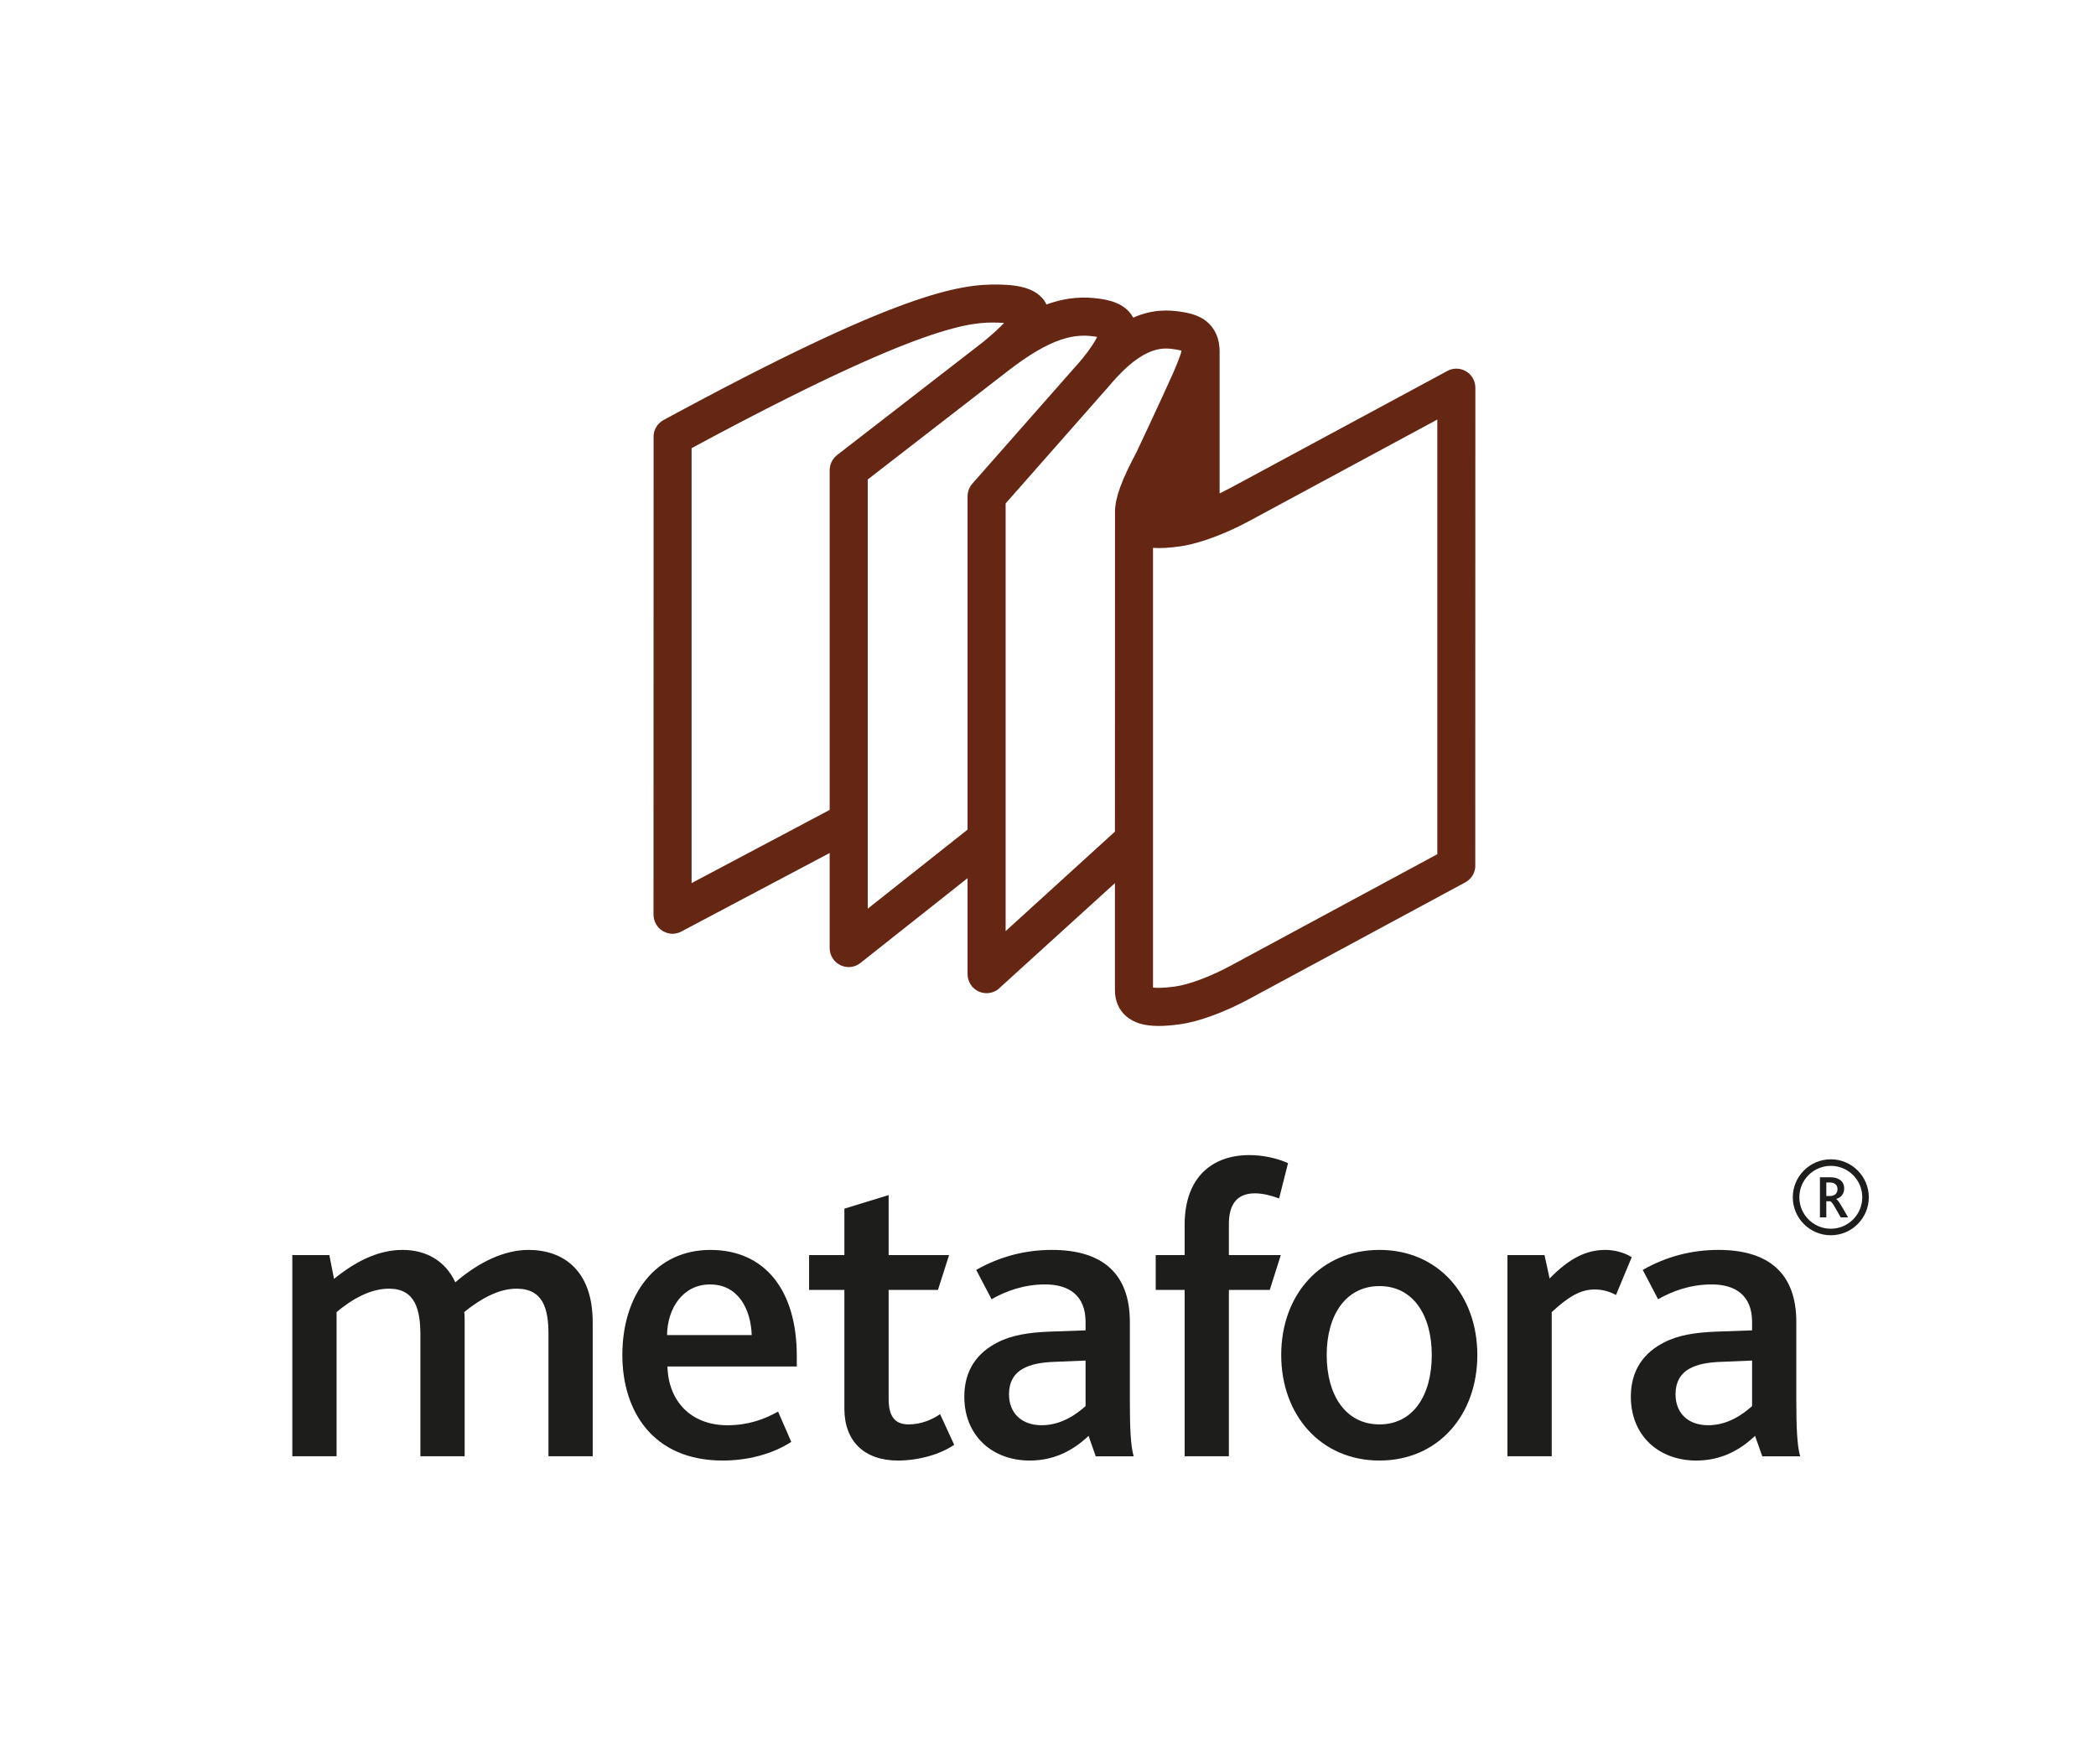
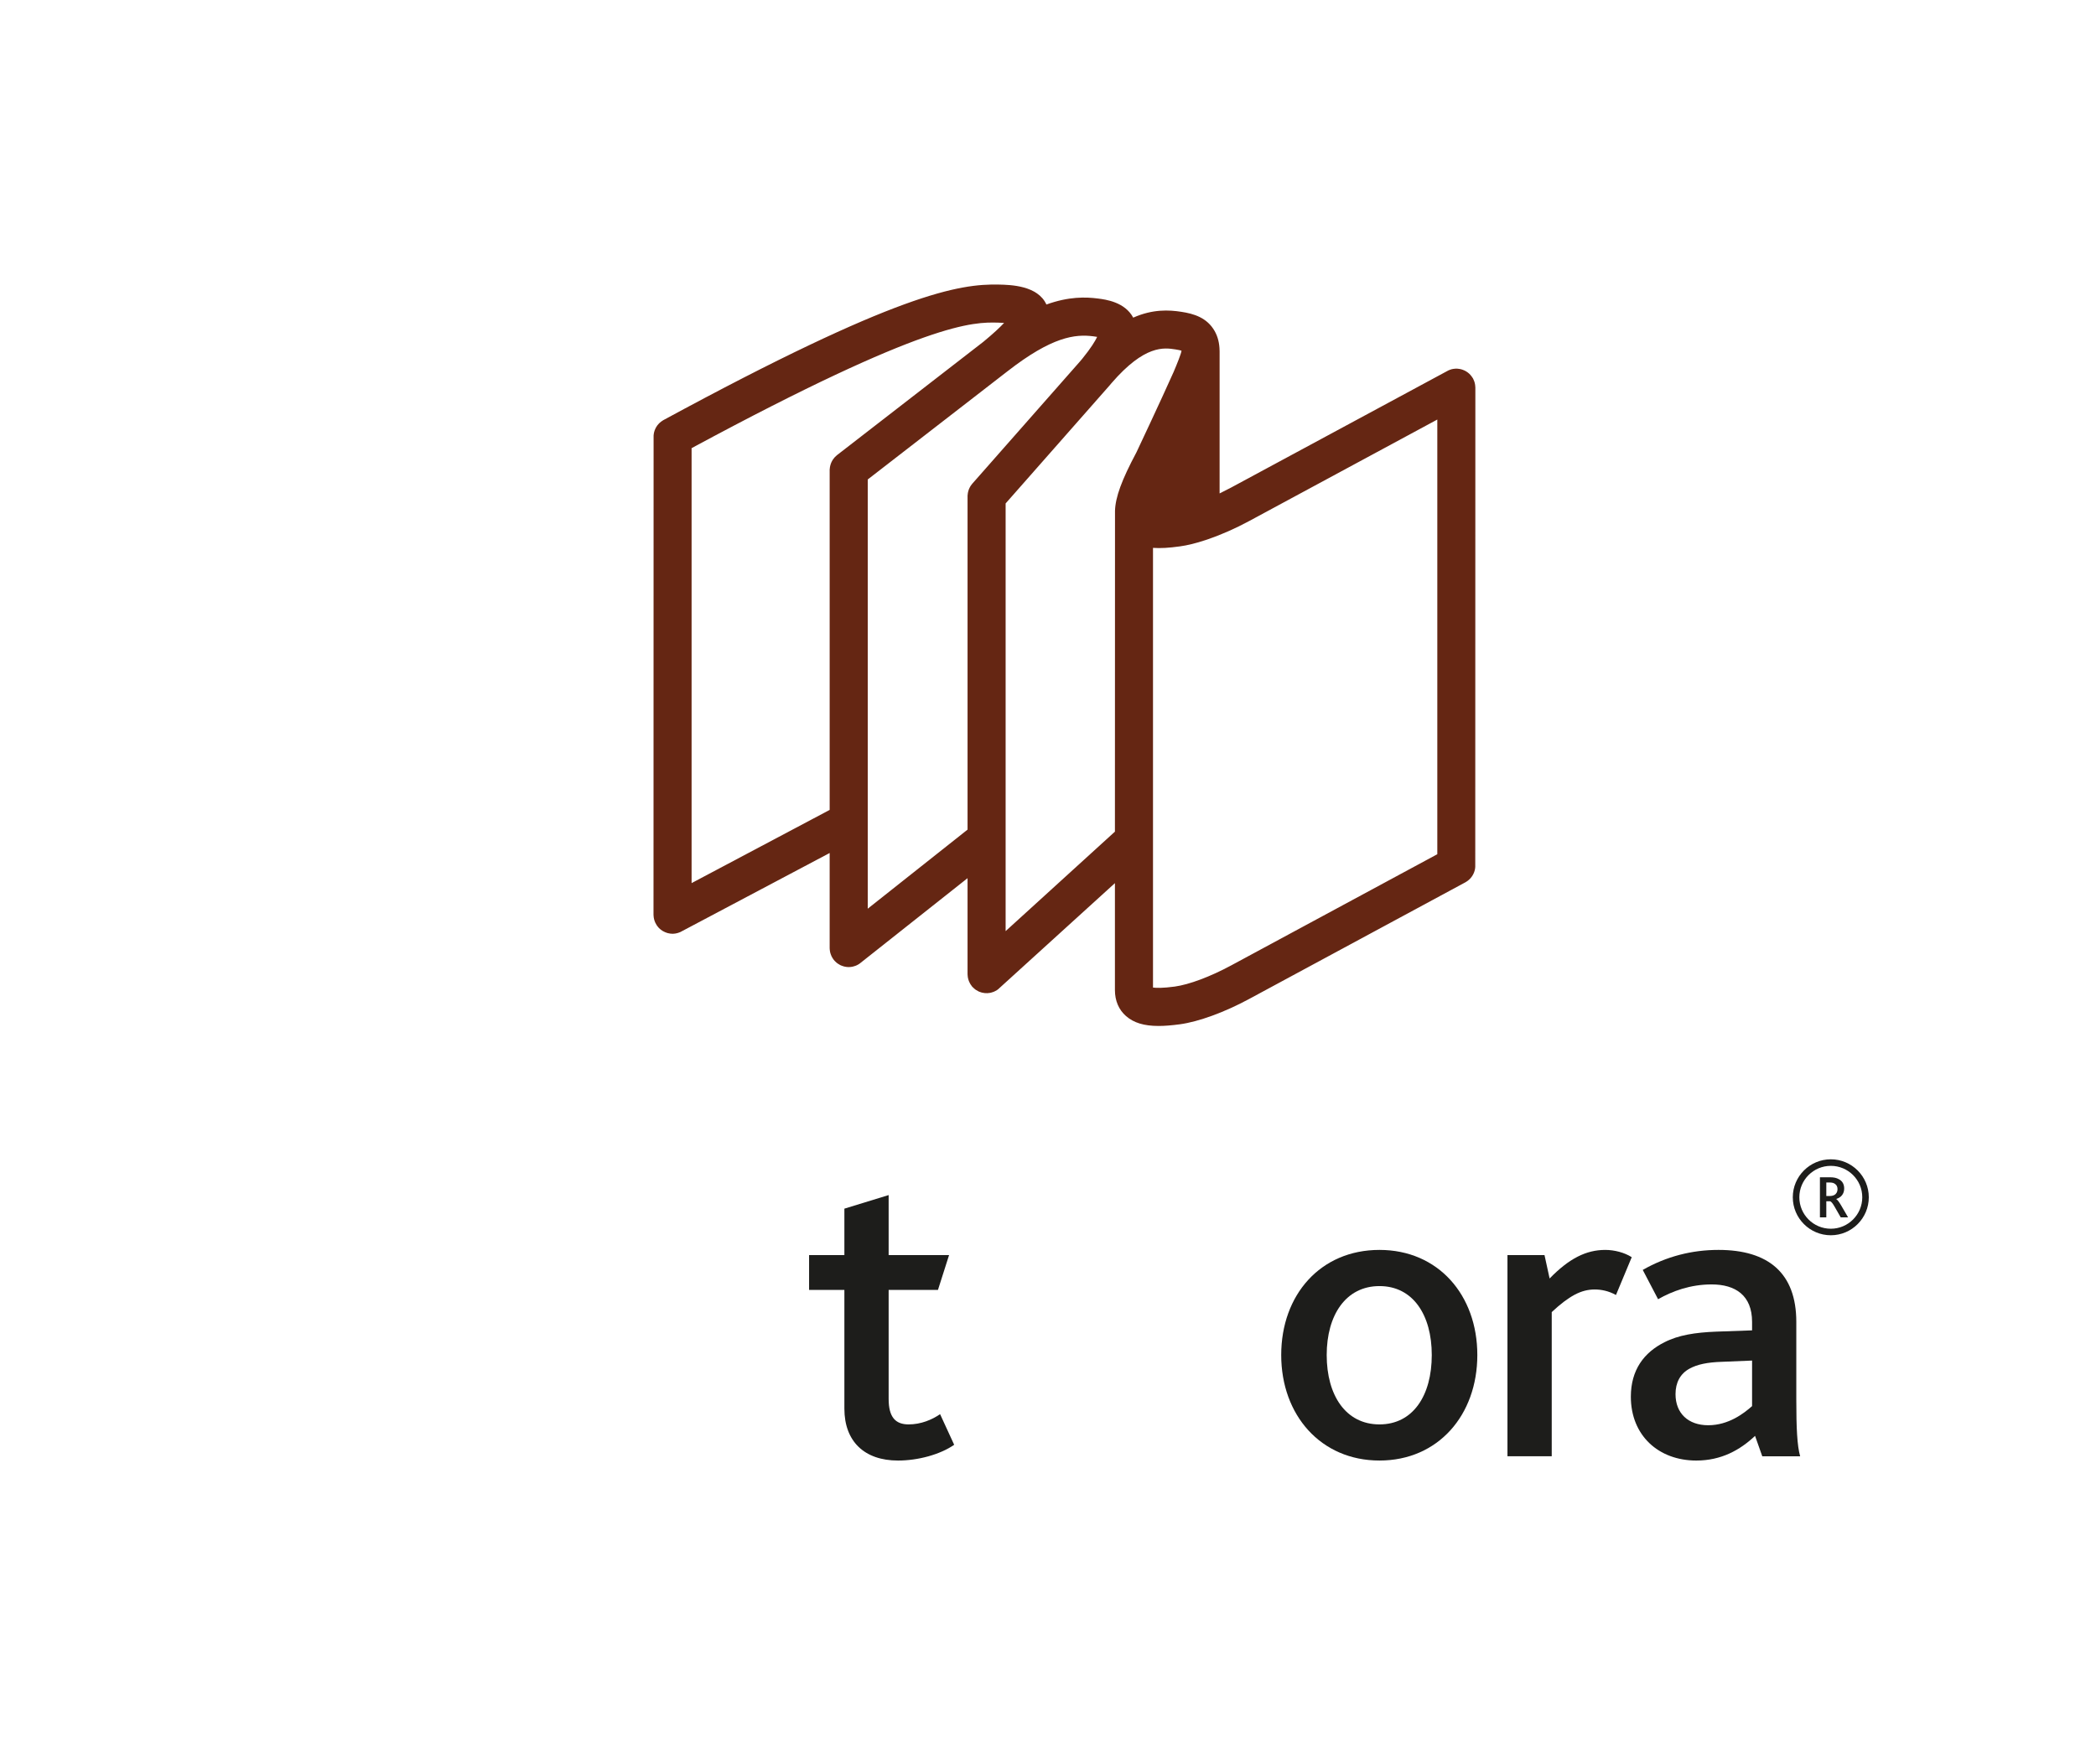
<svg xmlns="http://www.w3.org/2000/svg" viewBox="0 0 252.253 212.253" height="212.253" width="252.253" xml:space="preserve" id="svg2" version="1.1">
  <defs id="defs6">
    <clipPath id="clipPath22" clipPathUnits="userSpaceOnUse">
      <path id="path20" d="M 0,159.19 H 189.19 V 0 H 0 Z" />
    </clipPath>
  </defs>
  <g transform="matrix(1.333,0,0,-1.333,0,212.253)" id="g10">
    <g transform="translate(97.172,113.188)" id="g12">
-       <path id="path14" style="fill:#d2bc96;fill-opacity:1;fill-rule:nonzero;stroke:none" d="M 0,0 -0.002,0.005 Z" />
-     </g>
+       </g>
    <g id="g16">
      <g clip-path="url(#clipPath22)" id="g18">
        <g transform="translate(129.767,82.107)" id="g24">
          <path id="path26" style="fill:#652613;fill-opacity:1;fill-rule:nonzero;stroke:none" d="m 0,0 c -6.211,-3.349 -12.421,-6.701 -18.63,-10.05 -1.873,-1.009 -3.77,-1.719 -5.075,-1.9 -1.099,-0.149 -1.678,-0.126 -1.963,-0.088 v 39.696 c 0.683,-0.047 1.426,-0.004 2.428,0.135 0.681,0.092 1.473,0.289 2.309,0.567 0.075,0.022 0.149,0.043 0.221,0.074 1.21,0.416 2.491,0.981 3.712,1.64 L 0,39.244 Z m -29.099,31.001 c -0.002,-9.656 -0.005,-19.31 -0.007,-28.962 -3.29,-2.996 -6.578,-5.988 -9.868,-8.982 V 31.67 c 3.131,3.551 6.26,7.106 9.391,10.66 0.053,0.063 0.105,0.127 0.159,0.19 3.014,3.491 4.754,3.215 5.794,3.055 0.28,-0.046 0.444,-0.083 0.536,-0.114 -0.015,-0.232 -0.421,-1.239 -0.719,-1.934 -1.174,-2.634 -3.35,-7.242 -3.35,-7.242 -1.335,-2.504 -1.898,-4.043 -1.936,-5.284 m -12.877,2.46 c -0.024,-0.029 -0.047,-0.058 -0.067,-0.085 -0.038,-0.049 -0.072,-0.097 -0.105,-0.146 -0.031,-0.049 -0.056,-0.098 -0.079,-0.145 -0.027,-0.054 -0.051,-0.106 -0.071,-0.159 -0.017,-0.052 -0.036,-0.104 -0.052,-0.168 -0.013,-0.052 -0.025,-0.101 -0.034,-0.151 -0.011,-0.062 -0.016,-0.123 -0.016,-0.139 -0.004,-0.031 -0.01,-0.062 -0.011,-0.089 V 2.221 c -3.003,-2.38 -6.007,-4.76 -9.012,-7.139 v 38.752 c 4.184,3.24 8.369,6.479 12.552,9.718 0.015,0.013 0.029,0.022 0.045,0.034 4.038,3.148 6.121,3.384 7.77,3.173 0.135,-0.018 0.251,-0.034 0.345,-0.052 -0.172,-0.365 -0.542,-0.986 -1.34,-1.97 -0.092,-0.105 -0.186,-0.215 -0.265,-0.311 -3.22,-3.654 -6.441,-7.311 -9.66,-10.965 m -12.212,2.579 c -0.026,-0.022 -0.054,-0.046 -0.081,-0.073 -0.046,-0.038 -0.092,-0.083 -0.131,-0.123 -0.038,-0.041 -0.073,-0.085 -0.103,-0.126 -0.037,-0.047 -0.071,-0.092 -0.1,-0.143 -0.028,-0.043 -0.052,-0.092 -0.083,-0.152 -0.023,-0.05 -0.045,-0.099 -0.063,-0.146 -0.02,-0.048 -0.034,-0.103 -0.05,-0.16 -0.015,-0.053 -0.028,-0.103 -0.036,-0.163 -0.01,-0.058 -0.015,-0.114 -0.015,-0.132 -0.004,-0.029 -0.007,-0.056 -0.011,-0.088 V 4 c -4.155,-2.202 -8.311,-4.405 -12.466,-6.608 v 39.269 c 21.294,11.483 25.43,11.385 27.66,11.333 0.211,-0.005 0.394,-0.015 0.554,-0.025 -0.368,-0.396 -0.955,-0.95 -1.874,-1.707 z m 57.615,6.2 c 0,0.045 -0.005,0.093 -0.013,0.135 -0.009,0.058 -0.019,0.114 -0.032,0.168 -0.013,0.052 -0.032,0.106 -0.049,0.161 -0.019,0.045 -0.038,0.093 -0.058,0.133 -0.012,0.037 -0.029,0.071 -0.046,0.107 -0.021,0.031 -0.041,0.063 -0.06,0.092 -0.025,0.043 -0.053,0.079 -0.08,0.115 -0.032,0.046 -0.067,0.087 -0.111,0.136 -0.035,0.04 -0.073,0.074 -0.115,0.114 C 2.822,43.435 2.78,43.473 2.741,43.5 2.695,43.534 2.65,43.565 2.595,43.597 2.544,43.628 2.493,43.653 2.455,43.671 2.401,43.699 2.346,43.72 2.293,43.738 2.244,43.754 2.193,43.772 2.138,43.787 2.082,43.8 2.025,43.811 1.986,43.816 1.934,43.825 1.883,43.831 1.833,43.834 1.795,43.837 1.757,43.841 1.717,43.841 1.678,43.839 1.64,43.836 1.6,43.834 1.555,43.831 1.51,43.825 1.453,43.818 1.401,43.809 1.353,43.8 1.285,43.785 1.236,43.769 1.189,43.754 1.145,43.738 1.094,43.722 1.045,43.704 1.004,43.682 -5.541,40.154 -12.087,36.626 -18.63,33.096 c -0.34,-0.18 -0.681,-0.355 -1.025,-0.522 v 12.708 0.089 c 0,0.032 0,0.061 -0.002,0.09 -0.011,0.681 -0.155,1.26 -0.441,1.766 -0.695,1.231 -1.907,1.574 -2.999,1.742 -1.127,0.177 -2.598,0.255 -4.357,-0.524 -0.755,1.412 -2.484,1.635 -3.161,1.723 -1.123,0.145 -2.635,0.197 -4.677,-0.538 -0.778,1.717 -3.225,1.777 -4.292,1.8 -3.571,0.079 -9.156,-0.776 -30.29,-12.238 -0.022,-0.015 -0.043,-0.025 -0.065,-0.042 -0.049,-0.03 -0.1,-0.061 -0.136,-0.092 -0.047,-0.034 -0.09,-0.07 -0.132,-0.108 -0.038,-0.036 -0.073,-0.074 -0.115,-0.119 -0.038,-0.04 -0.072,-0.083 -0.112,-0.134 -0.031,-0.043 -0.056,-0.083 -0.09,-0.141 -0.025,-0.045 -0.051,-0.086 -0.074,-0.14 -0.024,-0.051 -0.046,-0.098 -0.064,-0.154 -0.019,-0.053 -0.034,-0.101 -0.048,-0.159 -0.013,-0.052 -0.024,-0.103 -0.031,-0.159 -0.007,-0.048 -0.012,-0.095 -0.016,-0.148 -0.004,-14.418 -0.006,-28.837 -0.008,-43.258 0.002,-0.038 0.004,-0.076 0.008,-0.114 0.004,-0.045 0.007,-0.091 0.014,-0.14 0.009,-0.055 0.018,-0.107 0.031,-0.156 0.013,-0.054 0.031,-0.105 0.047,-0.155 0.014,-0.046 0.032,-0.089 0.056,-0.141 0.038,-0.071 0.076,-0.141 0.115,-0.211 0.047,-0.077 0.1,-0.147 0.158,-0.211 0.021,-0.028 0.044,-0.053 0.066,-0.077 0.094,-0.093 0.201,-0.18 0.312,-0.247 0.035,-0.021 0.069,-0.04 0.102,-0.057 0.094,-0.051 0.189,-0.091 0.298,-0.127 0.032,-0.011 0.066,-0.02 0.099,-0.028 0.145,-0.037 0.28,-0.055 0.414,-0.055 0.028,0.002 0.057,0.002 0.088,0.004 0.096,0.005 0.193,0.017 0.285,0.042 0.036,0.009 0.074,0.017 0.11,0.028 0.074,0.022 0.146,0.049 0.215,0.078 4.494,2.379 8.99,4.757 13.486,7.139 v -8.582 l 0.006,-0.109 c 0.003,-0.046 0.009,-0.093 0.016,-0.144 0.007,-0.049 0.016,-0.096 0.028,-0.153 0.015,-0.056 0.031,-0.109 0.048,-0.152 0.018,-0.055 0.037,-0.106 0.068,-0.174 0.02,-0.043 0.046,-0.086 0.07,-0.129 0.024,-0.04 0.049,-0.084 0.075,-0.12 0.018,-0.028 0.039,-0.059 0.069,-0.096 0.024,-0.028 0.052,-0.055 0.077,-0.085 0.045,-0.046 0.09,-0.093 0.144,-0.14 0.031,-0.025 0.062,-0.049 0.103,-0.083 0.06,-0.041 0.123,-0.083 0.197,-0.121 0.036,-0.02 0.07,-0.039 0.108,-0.058 0.083,-0.036 0.168,-0.066 0.226,-0.081 0.04,-0.012 0.082,-0.021 0.123,-0.032 0.231,-0.053 0.457,-0.053 0.675,-0.011 0.038,0.011 0.074,0.018 0.112,0.027 0.065,0.014 0.128,0.034 0.194,0.061 0.041,0.017 0.081,0.032 0.109,0.045 0.06,0.031 0.118,0.06 0.161,0.087 0.033,0.022 0.065,0.042 0.098,0.065 3.248,2.572 6.496,5.141 9.743,7.712 v -8.664 c 0,-0.053 0.005,-0.104 0.007,-0.109 0.005,-0.062 0.01,-0.125 0.02,-0.187 0.01,-0.055 0.023,-0.108 0.041,-0.171 0.015,-0.054 0.031,-0.105 0.051,-0.156 0.021,-0.055 0.045,-0.106 0.07,-0.153 0.026,-0.052 0.053,-0.101 0.079,-0.145 0.035,-0.051 0.073,-0.102 0.085,-0.117 0.022,-0.03 0.044,-0.061 0.065,-0.093 0.036,-0.033 0.073,-0.071 0.109,-0.103 0.036,-0.036 0.074,-0.069 0.113,-0.102 0.033,-0.025 0.064,-0.048 0.096,-0.076 0.071,-0.048 0.145,-0.09 0.19,-0.111 0.04,-0.019 0.076,-0.036 0.117,-0.06 0.318,-0.135 0.688,-0.17 1,-0.106 0.038,0.007 0.082,0.017 0.141,0.036 0.058,0.018 0.114,0.034 0.185,0.062 0.039,0.015 0.079,0.037 0.124,0.059 0.054,0.026 0.105,0.056 0.15,0.083 0.041,0.026 0.081,0.058 0.116,0.083 l 10.546,9.582 v -9.656 c 0,-0.963 0.348,-1.778 1.007,-2.351 0.692,-0.605 1.625,-0.888 2.936,-0.888 0.55,0 1.182,0.052 1.925,0.151 1.692,0.231 4.025,1.084 6.24,2.28 6.515,3.514 13.027,7.028 19.542,10.543 0.03,0.02 0.06,0.036 0.09,0.057 0.04,0.026 0.08,0.052 0.116,0.079 0.043,0.034 0.085,0.065 0.134,0.112 0.039,0.035 0.075,0.076 0.115,0.117 0.036,0.043 0.072,0.085 0.098,0.121 0.032,0.044 0.064,0.09 0.093,0.141 0.028,0.045 0.054,0.096 0.08,0.15 0.023,0.048 0.043,0.099 0.061,0.146 0.019,0.052 0.036,0.109 0.051,0.166 0.013,0.051 0.023,0.105 0.03,0.15 0.008,0.049 0.015,0.099 0.015,0.155 0.006,14.42 0.008,28.839 0.009,43.26 -10e-4,0.04 -0.003,0.078 -0.009,0.118" />
        </g>
        <g transform="translate(164.312,52.941)" id="g28">
          <path id="path30" style="fill:#1d1d1b;fill-opacity:1;fill-rule:nonzero;stroke:none" d="m 0,0 h 0.904 c 0.353,0 0.597,-0.058 0.786,-0.166 0.36,-0.177 0.5,-0.495 0.5,-0.851 0,-0.484 -0.278,-0.806 -0.711,-0.94 V -1.972 C 1.584,-2.033 1.729,-2.229 1.92,-2.55 L 2.541,-3.618 H 1.876 l -0.551,0.96 c -0.179,0.314 -0.31,0.471 -0.409,0.491 H 0.576 V -3.618 H 0 Z m 0.883,-1.693 c 0.184,0 0.312,0.036 0.433,0.1 0.166,0.104 0.273,0.279 0.273,0.515 0,0.206 -0.074,0.383 -0.233,0.48 -0.099,0.077 -0.24,0.126 -0.469,0.126 H 0.576 v -1.221 z" />
        </g>
        <g transform="translate(165.295,47.705)" id="g32">
          <path id="path34" style="fill:#1d1d1b;fill-opacity:1;fill-rule:nonzero;stroke:none" d="m 0,0 c -1.893,0 -3.433,1.54 -3.433,3.429 0,1.888 1.54,3.428 3.433,3.428 1.891,0 3.429,-1.54 3.429,-3.428 C 3.429,1.54 1.891,0 0,0 m 0,6.266 c -1.569,0 -2.842,-1.272 -2.842,-2.837 0,-1.566 1.273,-2.84 2.842,-2.84 1.565,0 2.84,1.274 2.84,2.84 0,1.565 -1.275,2.837 -2.84,2.837" />
        </g>
        <g transform="translate(26.392,45.916)" id="g36">
-           <path id="path38" style="fill:#1d1d1b;fill-opacity:1;fill-rule:nonzero;stroke:none" d="m 0,0 h 3.342 l 0.425,-2.15 c 1.843,1.5 3.918,2.616 6.184,2.616 2.15,0 3.88,-1.004 4.764,-2.924 2.187,1.884 4.491,2.924 6.603,2.924 3.112,0 5.802,-1.806 5.802,-6.533 v -12.097 h -3.992 v 10.986 c 0,2.308 -0.464,4.145 -2.887,4.145 -1.613,0 -3.26,-0.921 -4.724,-2.114 0.042,-0.23 0.042,-0.538 0.042,-0.844 v -12.173 h -3.996 v 10.943 c 0,2.306 -0.464,4.188 -2.84,4.188 -1.656,0 -3.305,-0.921 -4.727,-2.114 V -18.164 H 0 Z" />
-         </g>
+           </g>
        <g transform="translate(60.261,35.855)" id="g40">
-           <path id="path42" style="fill:#1d1d1b;fill-opacity:1;fill-rule:nonzero;stroke:none" d="m 0,0 c 0.078,-3.117 2.112,-5.304 5.413,-5.304 1.806,0 3.268,0.5 4.574,1.234 l 1.191,-2.734 C 9.414,-7.95 7.143,-8.49 4.996,-8.49 c -6.339,0 -9.068,4.492 -9.068,9.526 0,5.49 3.034,9.49 7.948,9.49 4.96,0 7.801,-3.69 7.801,-9.566 l 0,-0.96 z M 7.608,2.84 C 7.529,5.146 6.417,7.41 3.842,7.41 1.421,7.41 0,5.296 -0.038,2.84 Z" />
-         </g>
+           </g>
        <g transform="translate(76.235,32.049)" id="g44">
          <path id="path46" style="fill:#1d1d1b;fill-opacity:1;fill-rule:nonzero;stroke:none" d="m 0,0 v 10.72 h -3.187 v 3.147 H 0 v 4.191 l 3.996,1.226 V 13.867 H 9.452 L 8.448,10.72 H 3.996 V 0.887 c 0,-1.655 0.613,-2.308 1.805,-2.308 1.113,0 2.113,0.424 2.84,0.925 L 9.913,-3.261 C 8.641,-4.144 6.648,-4.684 4.842,-4.684 1.805,-4.684 0,-2.954 0,0" />
        </g>
        <g transform="translate(98.281,29.592)" id="g48">
-           <path id="path50" style="fill:#1d1d1b;fill-opacity:1;fill-rule:nonzero;stroke:none" d="m 0,0 c -1.346,-1.268 -3.036,-2.227 -5.305,-2.227 -3.415,0 -5.914,2.266 -5.914,5.764 0,2.419 1.189,3.992 3.034,4.916 1.269,0.651 2.806,0.883 4.645,0.957 l 3.269,0.116 v 0.767 c 0,2.388 -1.5,3.381 -3.653,3.381 -1.919,0 -3.572,-0.611 -4.833,-1.337 l -1.386,2.647 c 2.151,1.226 4.455,1.806 6.838,1.806 4.491,0 7.032,-2.08 7.032,-6.497 V 3.304 c 0,-2.615 0.073,-4.187 0.344,-5.148 H 0.647 Z M -3.001,6.687 C -4.305,6.646 -5.226,6.453 -5.916,6.07 -6.764,5.609 -7.185,4.803 -7.185,3.767 c 0,-1.727 1.152,-2.807 2.952,-2.807 1.849,0 3.234,1.08 3.962,1.727 V 6.8 Z" />
-         </g>
+           </g>
        <g transform="translate(106.955,42.769)" id="g52">
-           <path id="path54" style="fill:#1d1d1b;fill-opacity:1;fill-rule:nonzero;stroke:none" d="M 0,0 H -2.611 V 3.147 H 0 v 2.73 c 0,4.343 2.535,6.297 5.837,6.297 1.118,0 2.387,-0.227 3.498,-0.727 L 8.529,8.261 c -0.733,0.265 -1.464,0.46 -2.19,0.46 -1.614,0 -2.344,-1 -2.344,-2.764 V 3.147 H 8.681 L 7.685,0 H 3.995 V -15.017 H 0 Z" />
-         </g>
+           </g>
        <g transform="translate(115.674,36.892)" id="g56">
          <path id="path58" style="fill:#1d1d1b;fill-opacity:1;fill-rule:nonzero;stroke:none" d="m 0,0 c 0,5.42 3.532,9.49 8.871,9.49 5.301,0 8.835,-4.07 8.835,-9.49 0,-5.417 -3.534,-9.526 -8.835,-9.526 C 3.569,-9.526 0,-5.417 0,0 m 13.593,0 c 0,3.609 -1.689,6.224 -4.722,6.224 C 5.836,6.224 4.107,3.609 4.107,0 c 0,-3.652 1.729,-6.264 4.764,-6.264 3.033,0 4.722,2.612 4.722,6.264" />
        </g>
        <g transform="translate(136.101,45.916)" id="g60">
          <path id="path62" style="fill:#1d1d1b;fill-opacity:1;fill-rule:nonzero;stroke:none" d="m 0,0 h 3.344 l 0.462,-2.114 c 1.764,1.81 3.298,2.58 5.03,2.58 0.806,0 1.728,-0.234 2.384,-0.657 L 9.797,-3.604 c -0.69,0.379 -1.345,0.497 -1.921,0.497 -1.228,0 -2.306,-0.581 -3.879,-2.04 V -18.164 H 0 Z" />
        </g>
        <g transform="translate(158.455,29.592)" id="g64">
          <path id="path66" style="fill:#1d1d1b;fill-opacity:1;fill-rule:nonzero;stroke:none" d="m 0,0 c -1.347,-1.268 -3.037,-2.227 -5.303,-2.227 -3.414,0 -5.911,2.266 -5.911,5.764 0,2.419 1.188,3.992 3.033,4.916 1.268,0.651 2.802,0.883 4.644,0.957 l 3.268,0.116 v 0.767 c 0,2.388 -1.501,3.381 -3.653,3.381 -1.919,0 -3.567,-0.611 -4.833,-1.337 l -1.385,2.647 c 2.147,1.226 4.453,1.806 6.836,1.806 4.492,0 7.028,-2.08 7.028,-6.497 V 3.304 c 0,-2.615 0.075,-4.187 0.348,-5.148 H 0.652 Z M -2.999,6.687 C -4.303,6.646 -5.224,6.453 -5.917,6.07 -6.762,5.609 -7.181,4.803 -7.181,3.767 c 0,-1.727 1.147,-2.807 2.951,-2.807 1.849,0 3.23,1.08 3.961,1.727 V 6.8 Z" />
        </g>
      </g>
    </g>
  </g>
</svg>